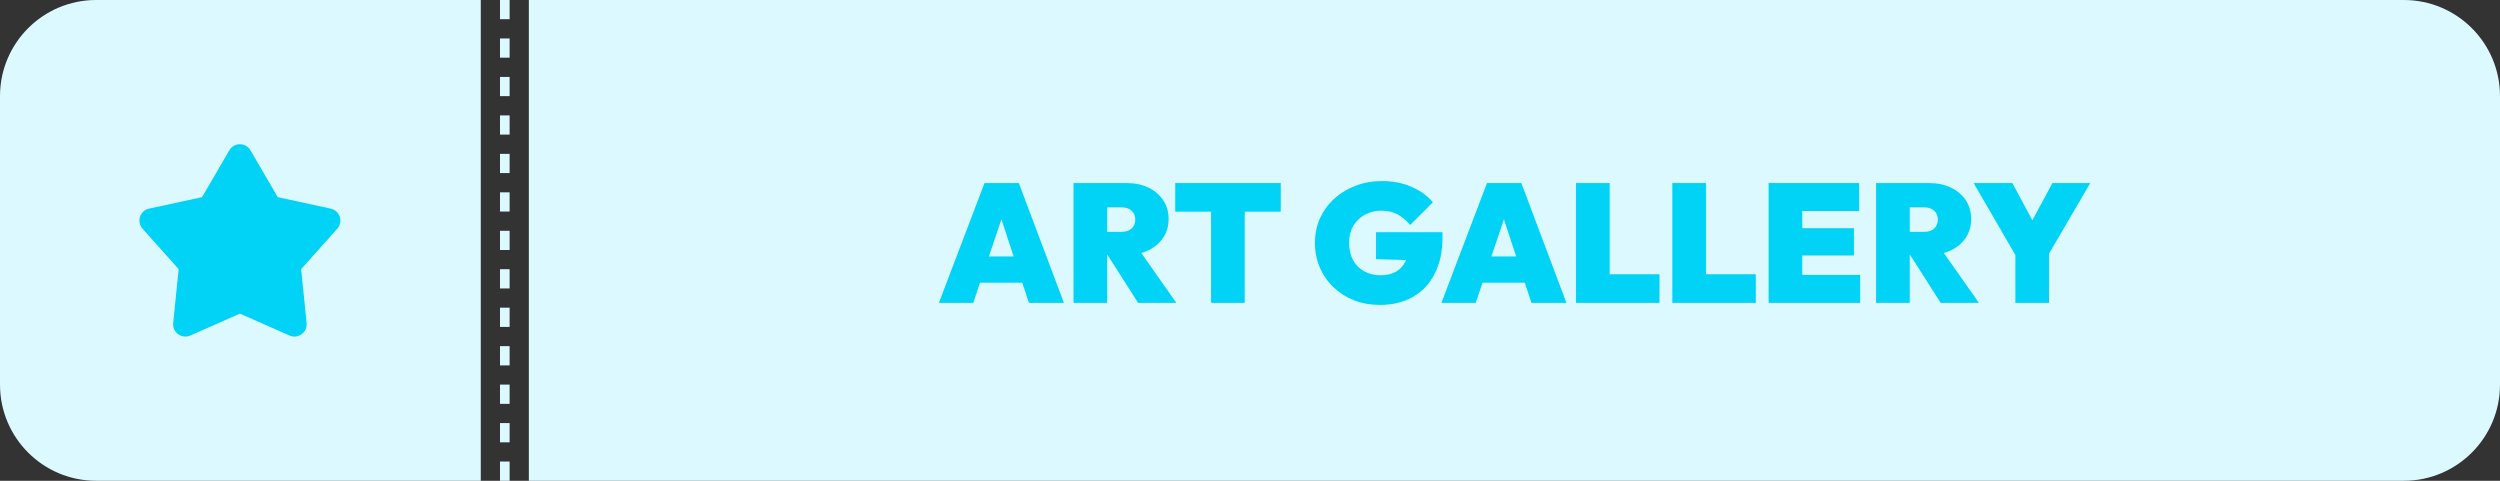
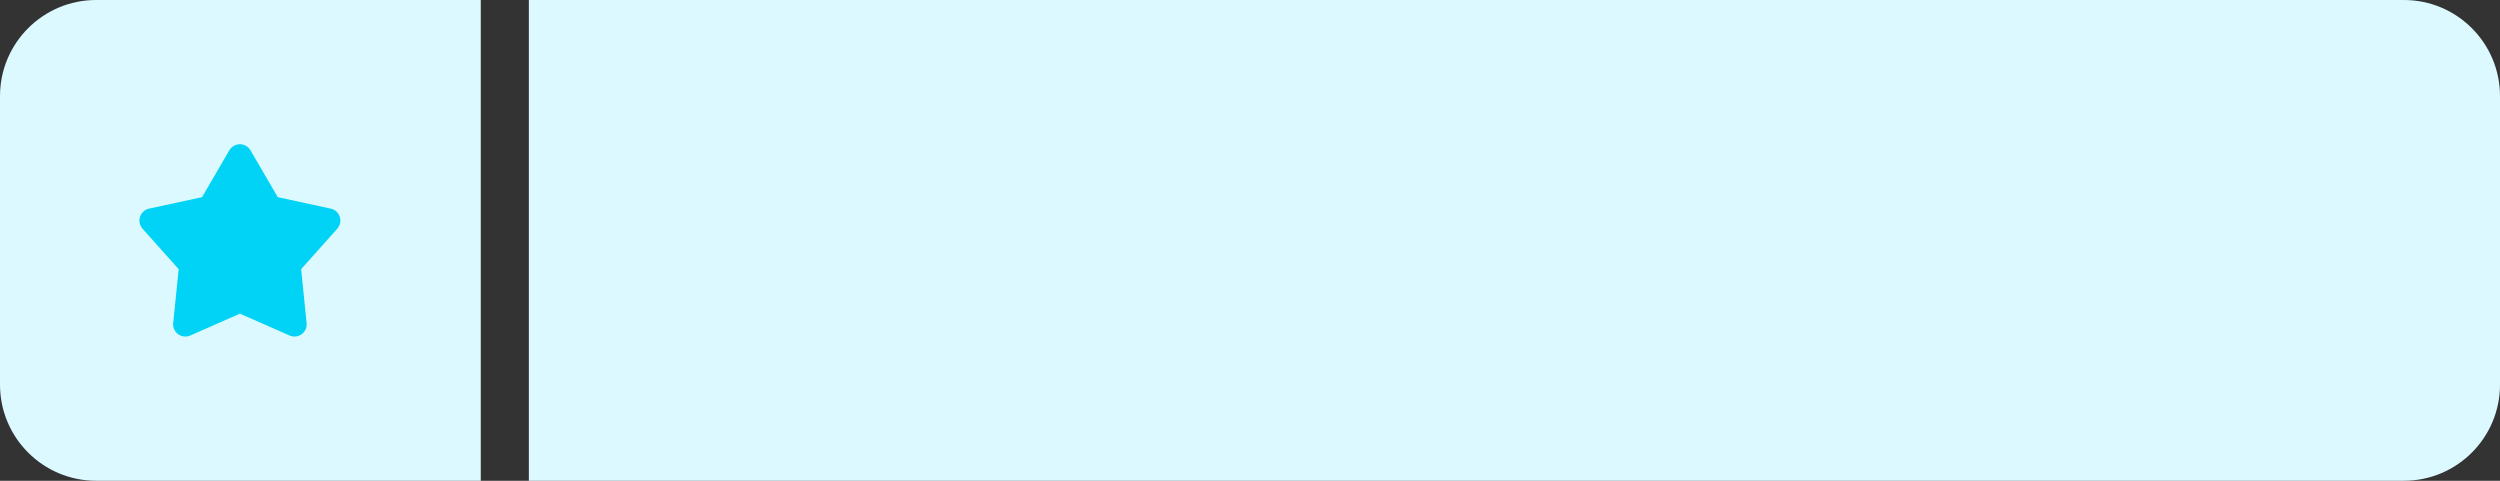
<svg xmlns="http://www.w3.org/2000/svg" width="520" height="100" viewBox="0 0 520 100" fill="none">
  <rect x="0" y="0" width="520" height="100" fill="#333333" stroke="none" />
  <path d="M0 20C0 8.954 8.954 0 20 0H100V100H20C8.954 100 0 91.046 0 80V20Z" fill="#DBF9FF" />
  <path d="M47.706 31.261C47.929 30.877 48.249 30.559 48.634 30.338C49.019 30.116 49.456 30 49.9 30C50.344 30 50.78 30.116 51.165 30.338C51.55 30.559 51.87 30.877 52.093 31.261L57.771 41.007L68.798 43.396C69.231 43.49 69.633 43.697 69.962 43.995C70.291 44.292 70.537 44.671 70.674 45.093C70.811 45.516 70.835 45.966 70.743 46.401C70.652 46.835 70.448 47.238 70.153 47.569L62.636 55.981L63.774 67.204C63.819 67.646 63.747 68.092 63.566 68.498C63.384 68.903 63.1 69.254 62.74 69.515C62.381 69.776 61.959 69.938 61.518 69.986C61.076 70.033 60.63 69.963 60.223 69.784L49.9 65.234L39.576 69.784C39.17 69.963 38.723 70.033 38.282 69.986C37.84 69.938 37.418 69.776 37.059 69.515C36.7 69.254 36.415 68.903 36.234 68.498C36.052 68.092 35.98 67.646 36.025 67.204L37.163 55.981L29.647 47.571C29.351 47.24 29.146 46.837 29.055 46.402C28.963 45.968 28.987 45.517 29.124 45.094C29.261 44.672 29.507 44.292 29.836 43.995C30.166 43.697 30.567 43.49 31.002 43.396L42.028 41.007L47.706 31.261Z" fill="#00D3F5" />
  <path d="M110 0H500C511.046 0 520 8.954 520 20V80C520 91.046 511.046 100 500 100H110V0Z" fill="#DBF9FF" />
-   <path d="M195.291 63L204.776 38.08H211.916L221.296 63H214.016L207.051 41.825H209.571L202.431 63H195.291ZM201.451 58.8V53.34H215.381V58.8H201.451ZM228.963 53.06V48.23H233.198C234.155 48.23 234.878 47.997 235.368 47.53C235.881 47.063 236.138 46.445 236.138 45.675C236.138 44.905 235.881 44.287 235.368 43.82C234.878 43.353 234.155 43.12 233.198 43.12H228.963V38.08H234.318C236.045 38.08 237.561 38.395 238.868 39.025C240.175 39.655 241.201 40.53 241.948 41.65C242.695 42.77 243.068 44.077 243.068 45.57C243.068 47.063 242.683 48.37 241.913 49.49C241.166 50.61 240.116 51.485 238.763 52.115C237.41 52.745 235.811 53.06 233.968 53.06H228.963ZM223.293 63V38.08H230.293V63H223.293ZM236.733 63L229.943 52.36L236.243 50.995L244.678 63H236.733ZM251.904 63V38.08H258.904V63H251.904ZM244.449 44.03V38.08H266.394V44.03H244.449ZM287.053 63.42C285.116 63.42 283.319 63.105 281.663 62.475C280.029 61.822 278.594 60.912 277.358 59.745C276.144 58.578 275.199 57.213 274.523 55.65C273.846 54.087 273.508 52.383 273.508 50.54C273.508 48.673 273.858 46.958 274.558 45.395C275.281 43.832 276.273 42.478 277.533 41.335C278.816 40.168 280.298 39.27 281.978 38.64C283.658 37.987 285.454 37.66 287.368 37.66C289.678 37.66 291.743 38.057 293.563 38.85C295.406 39.643 296.899 40.717 298.043 42.07L293.318 46.795C292.454 45.792 291.556 45.045 290.623 44.555C289.689 44.065 288.569 43.82 287.263 43.82C286.026 43.82 284.906 44.1 283.903 44.66C282.899 45.197 282.094 45.967 281.488 46.97C280.904 47.973 280.613 49.152 280.613 50.505C280.613 51.858 280.881 53.048 281.418 54.075C281.978 55.078 282.748 55.86 283.728 56.42C284.708 56.98 285.851 57.26 287.158 57.26C288.418 57.26 289.479 57.015 290.343 56.525C291.206 56.035 291.859 55.335 292.303 54.425C292.769 53.515 293.003 52.442 293.003 51.205L297.798 54.25L286.213 53.9V48.3H300.038V49.35C300.038 52.337 299.489 54.88 298.393 56.98C297.319 59.08 295.803 60.678 293.843 61.775C291.906 62.872 289.643 63.42 287.053 63.42ZM299.812 63L309.297 38.08H316.437L325.817 63H318.537L311.572 41.825H314.092L306.952 63H299.812ZM305.972 58.8V53.34H319.902V58.8H305.972ZM327.815 63V38.08H334.815V63H327.815ZM333.52 63V57.05H345.175V63H333.52ZM347.844 63V38.08H354.844V63H347.844ZM353.549 63V57.05H365.204V63H353.549ZM367.873 63V38.08H374.873V63H367.873ZM373.543 63V57.19H386.913V63H373.543ZM373.543 53.13V47.46H385.618V53.13H373.543ZM373.543 43.89V38.08H386.703V43.89H373.543ZM395.897 53.06V48.23H400.132C401.088 48.23 401.812 47.997 402.302 47.53C402.815 47.063 403.072 46.445 403.072 45.675C403.072 44.905 402.815 44.287 402.302 43.82C401.812 43.353 401.088 43.12 400.132 43.12H395.897V38.08H401.252C402.978 38.08 404.495 38.395 405.802 39.025C407.108 39.655 408.135 40.53 408.882 41.65C409.628 42.77 410.002 44.077 410.002 45.57C410.002 47.063 409.617 48.37 408.847 49.49C408.1 50.61 407.05 51.485 405.697 52.115C404.343 52.745 402.745 53.06 400.902 53.06H395.897ZM390.227 63V38.08H397.227V63H390.227ZM403.667 63L396.877 52.36L403.177 50.995L411.612 63H403.667ZM420.003 54.425L410.518 38.08H418.568L425.743 51.415H419.723L426.898 38.08H434.773L425.218 54.425H420.003ZM419.198 63V51.87H426.198V63H419.198Z" fill="#00D3F5" />
-   <path d="M105 0V100" stroke="#DBF9FF" stroke-width="2" stroke-dasharray="4 4" />
</svg>